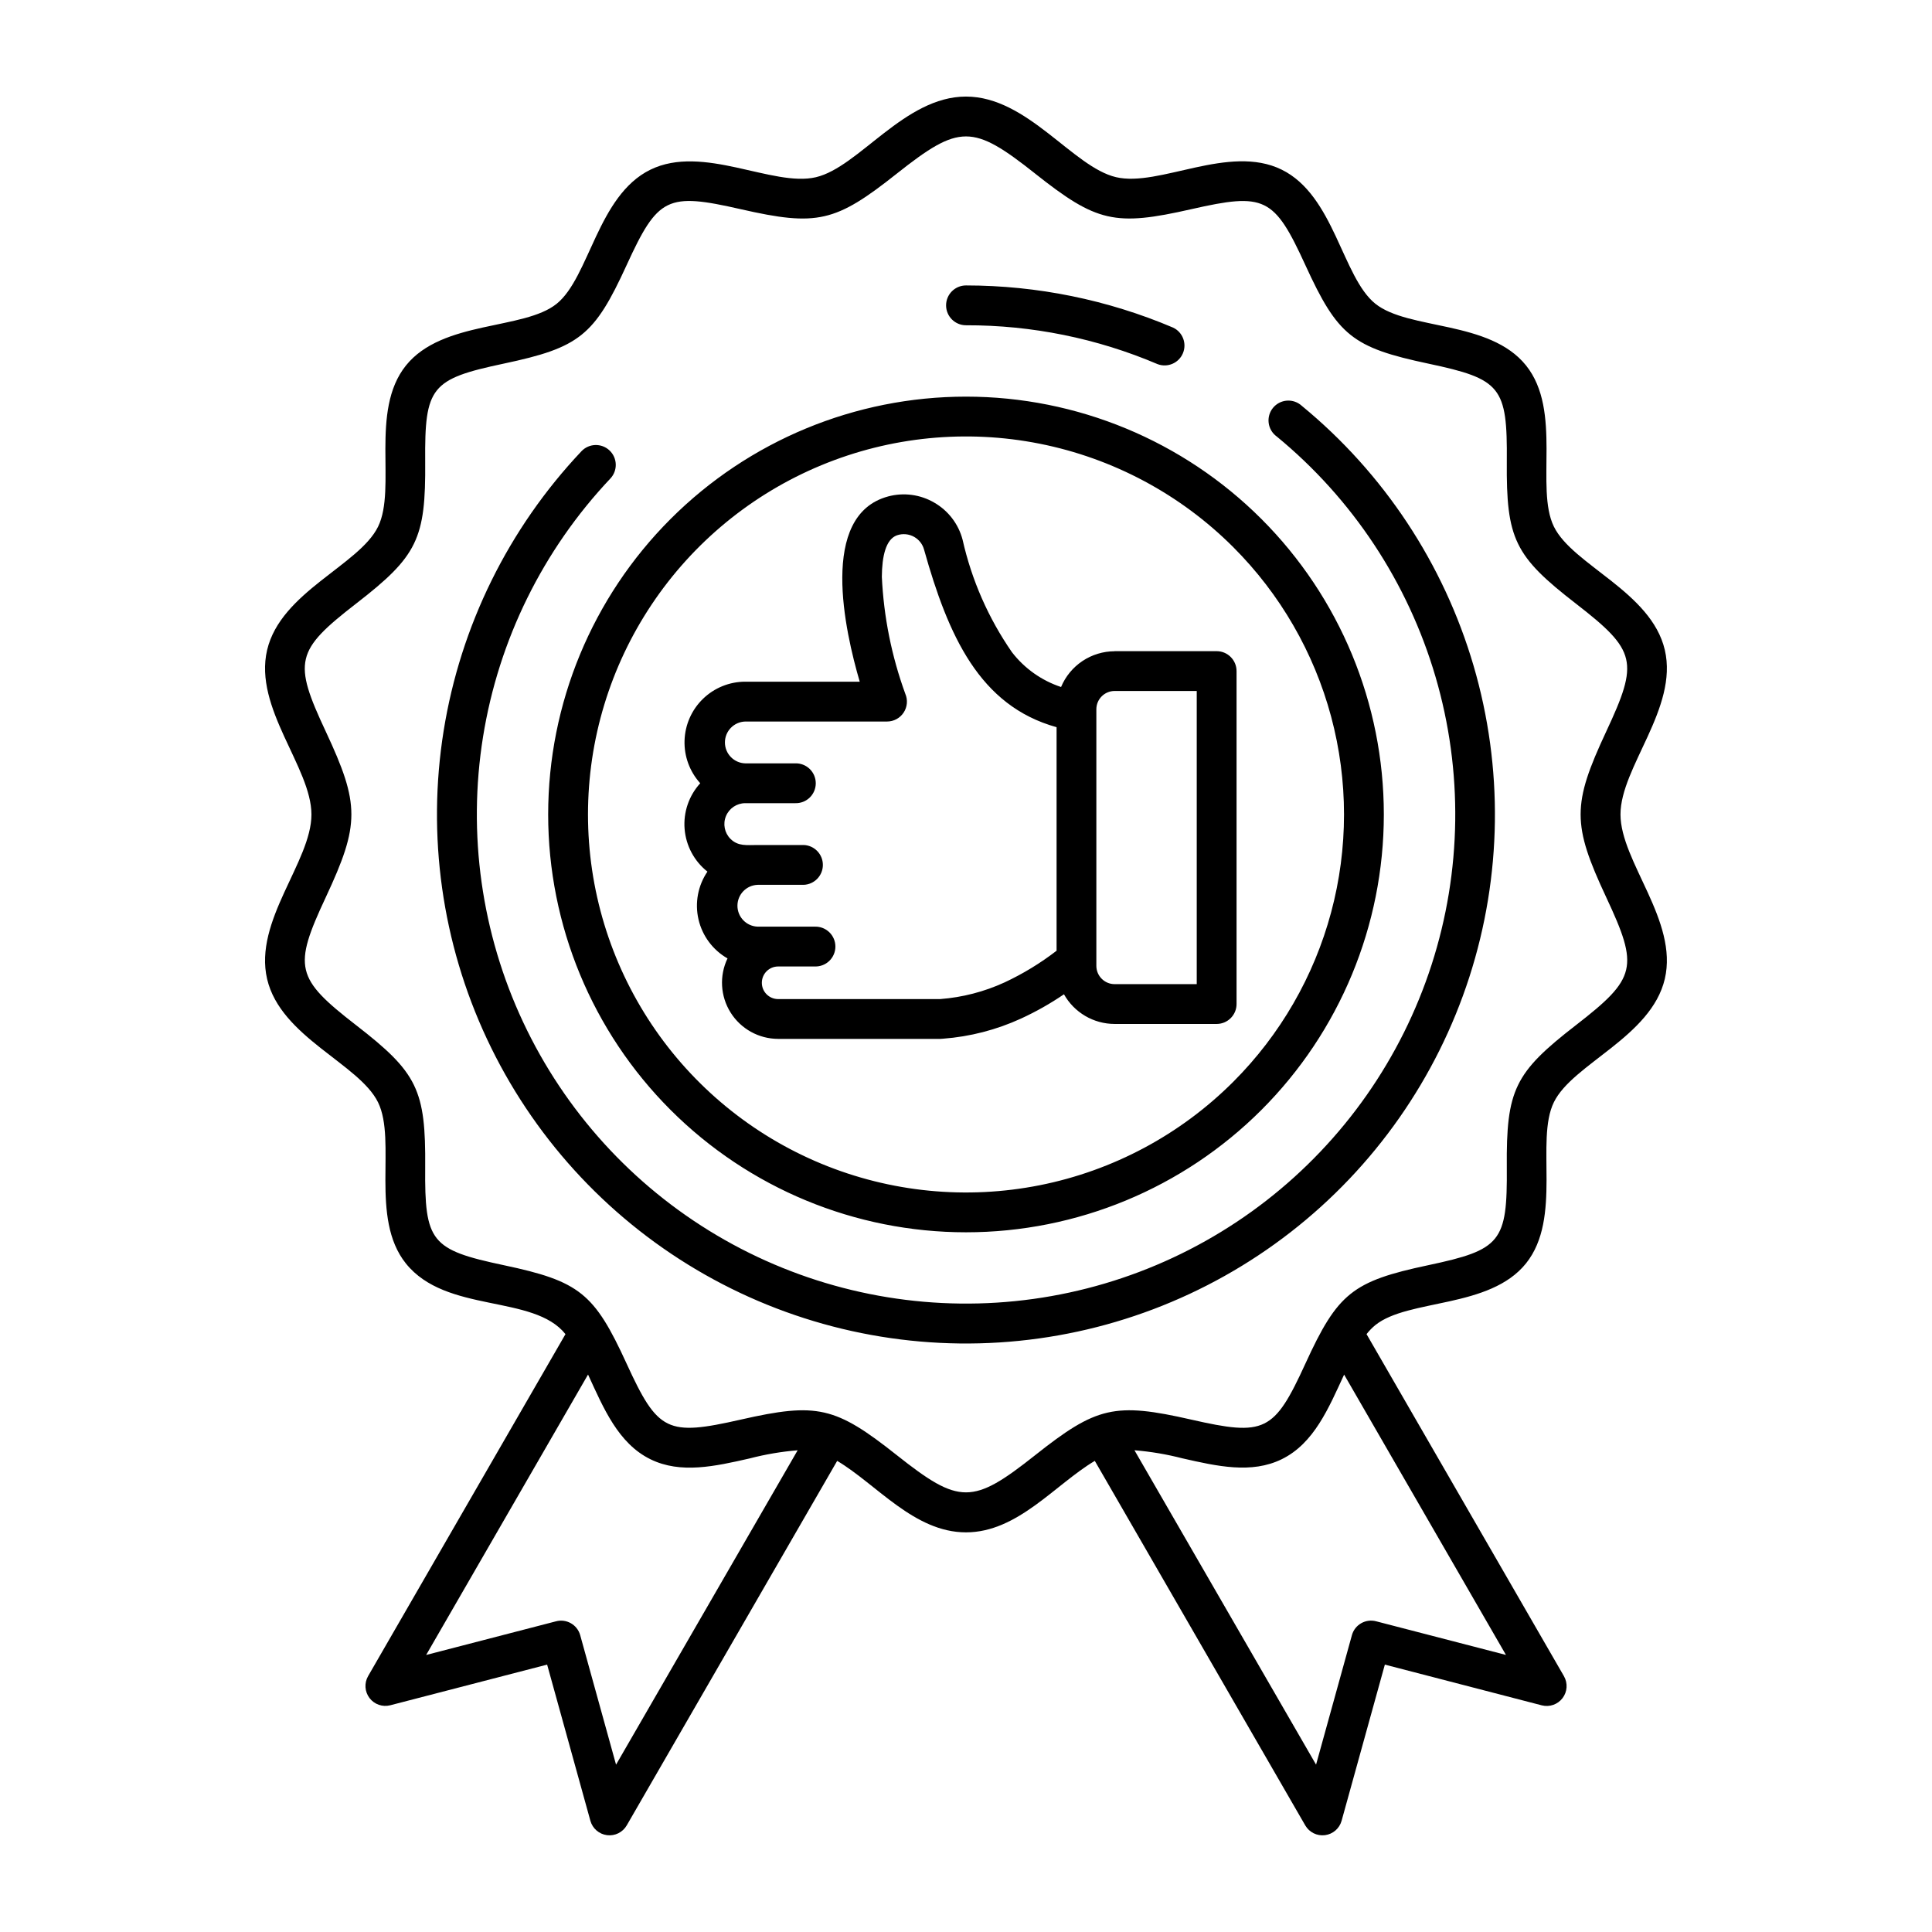
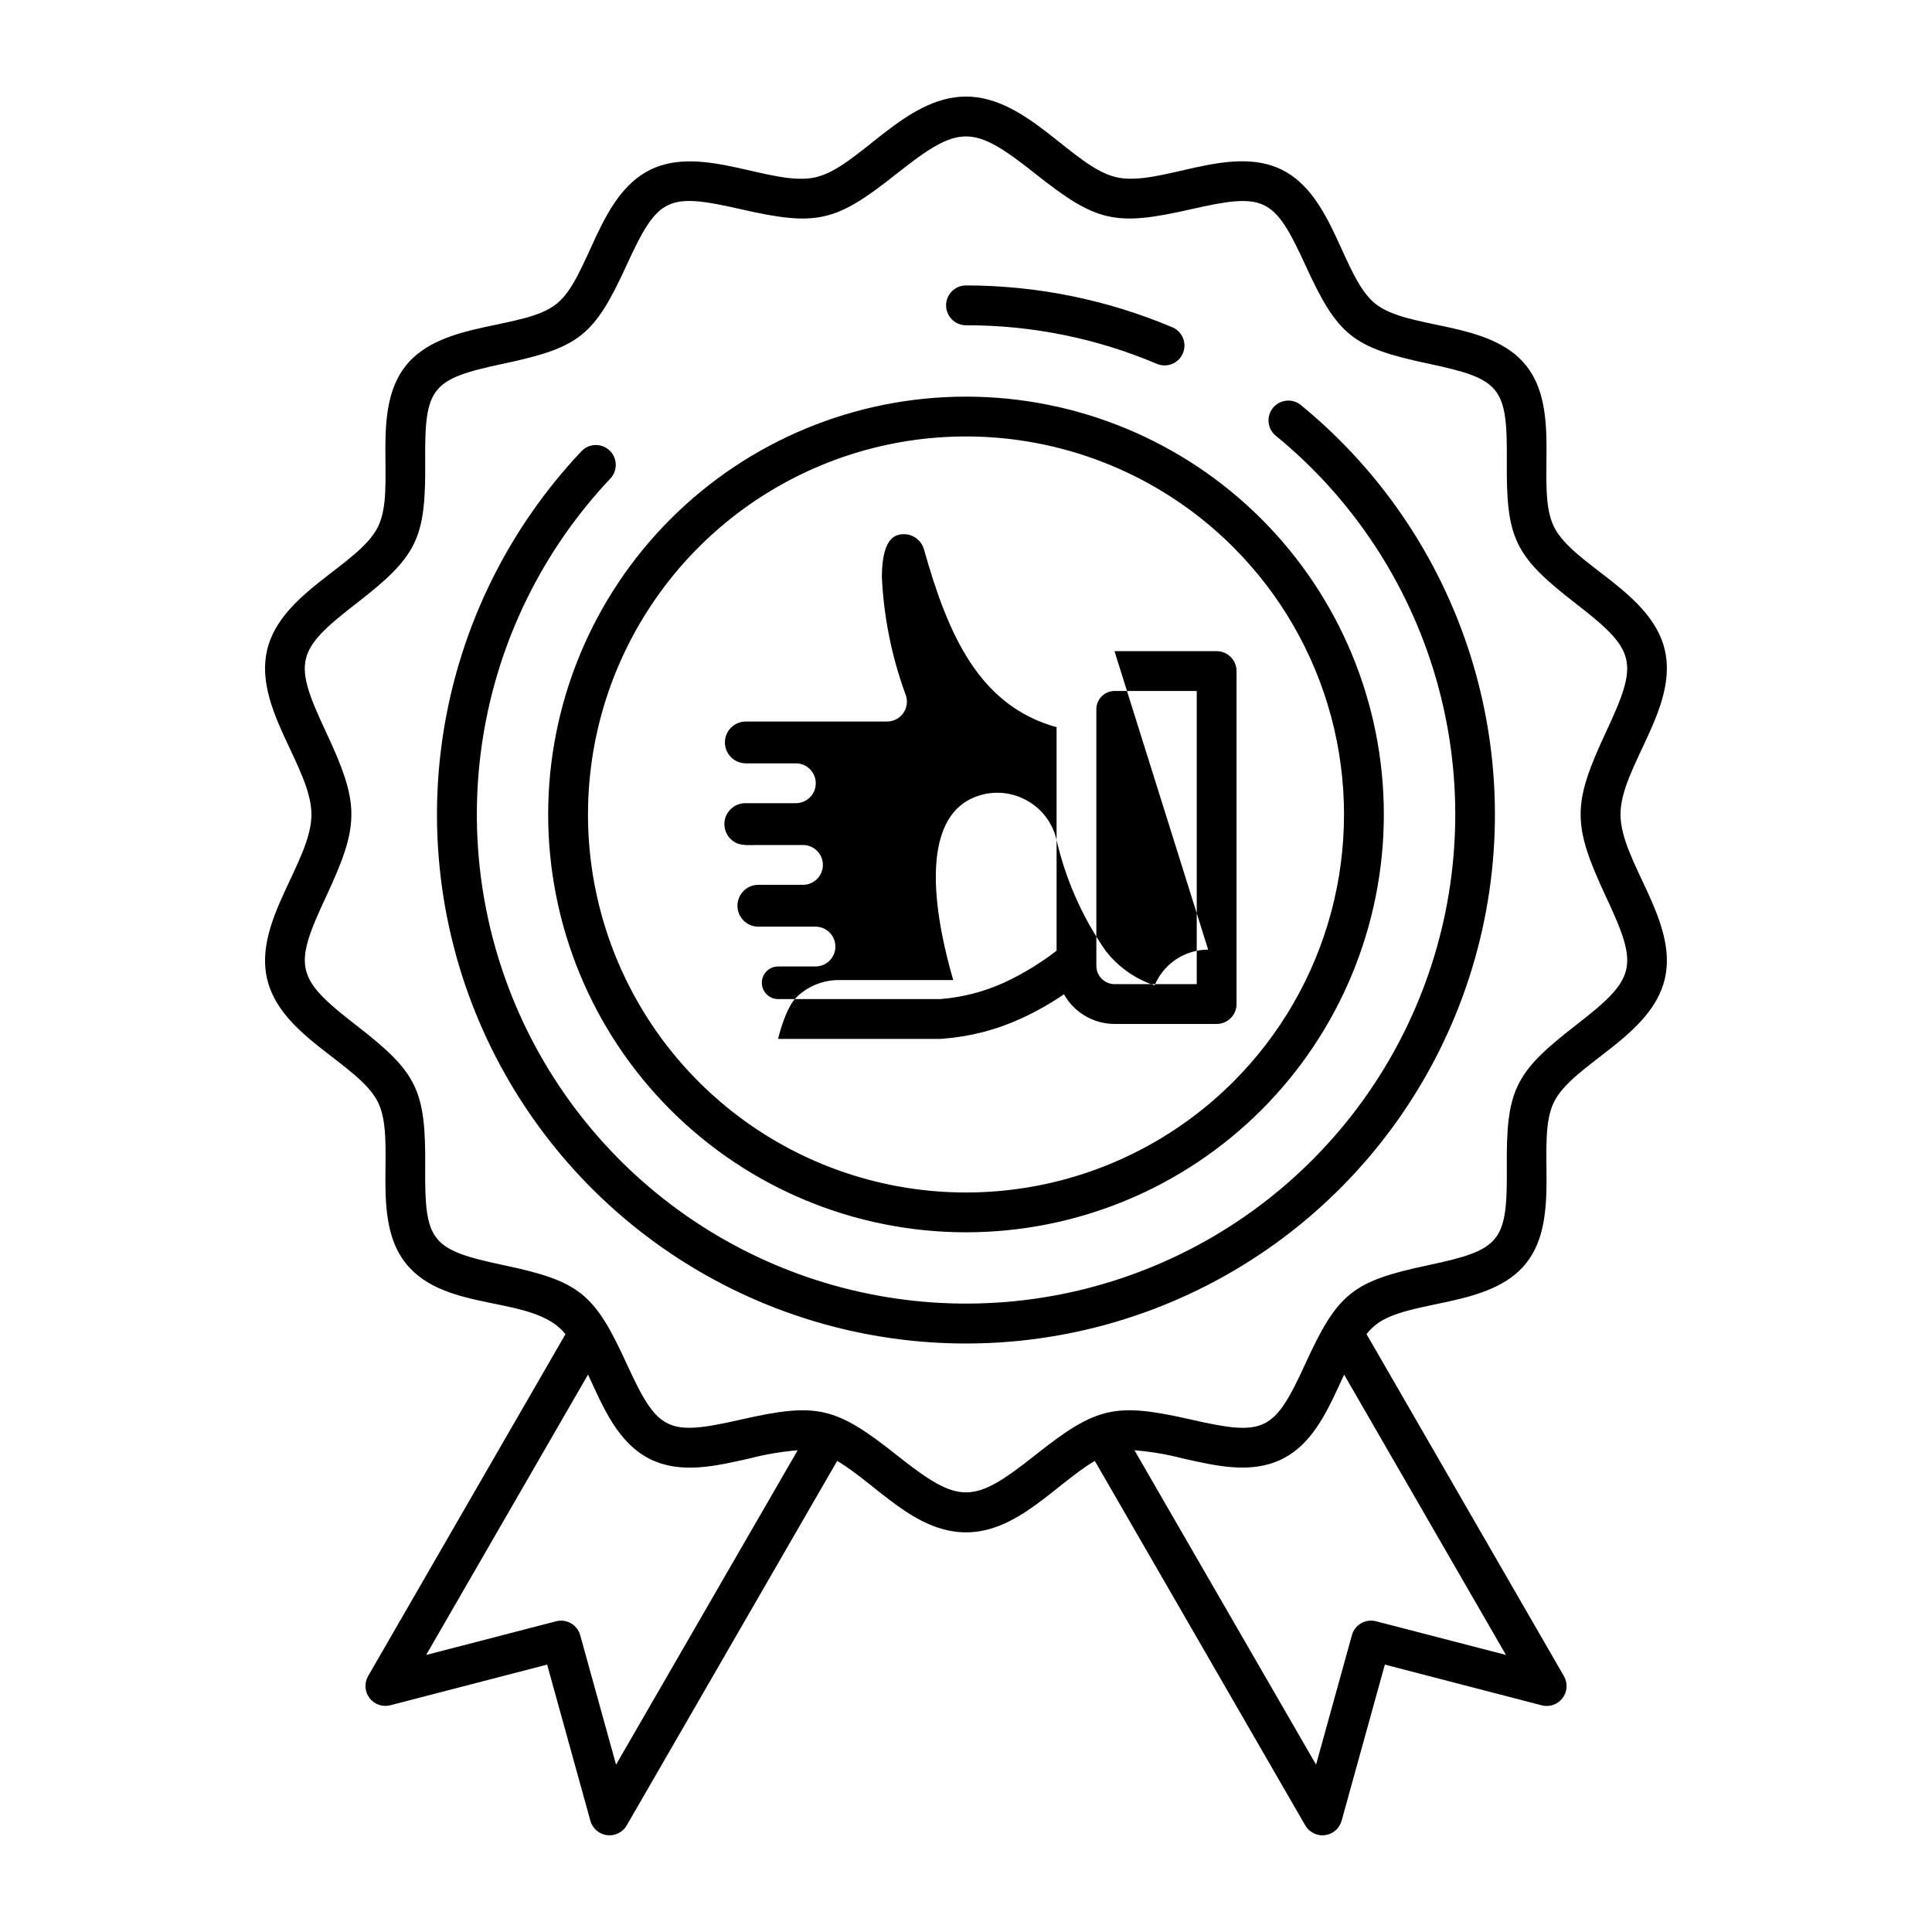
<svg xmlns="http://www.w3.org/2000/svg" width="1200pt" height="1200pt" version="1.1" viewBox="0 0 1200 1200">
-   <path d="m766.02 339.86c-32.836-32.836-74.672-55.199-120.21-64.258-45.547-9.062-92.758-4.414-135.66 13.359-42.902 17.77-79.574 47.863-105.37 86.477-25.801 38.609-39.57 84.004-39.57 130.44s13.77 91.836 39.57 130.45c25.797 38.613 62.469 68.707 105.37 86.477 42.902 17.77 90.113 22.418 135.66 13.359 45.543-9.059 87.379-31.422 120.21-64.262 29.145-29.141 50.102-65.441 60.77-105.25 10.668-39.809 10.668-81.727 0-121.54-10.668-39.812-31.625-76.109-60.77-105.25zm-166.02-93.504c68.828 0 134.84 27.344 183.51 76.012 48.668 48.672 76.012 114.68 76.012 183.51 0 68.832-27.344 134.84-76.012 183.51-48.672 48.672-114.68 76.012-183.51 76.012s-134.84-27.34-183.51-76.012c-48.668-48.668-76.012-114.68-76.012-183.51 0-68.828 27.344-134.84 76.012-183.51 48.672-48.668 114.68-76.012 183.51-76.012zm56.23 344.18c-9.992 7.707-20.801 14.289-32.23 19.633-12.641 5.805-26.211 9.32-40.078 10.379h-100.6c-5.594 0-10.129-4.531-10.129-10.125s4.535-10.129 10.129-10.129h22.801c3.344 0.102 6.59-1.152 8.996-3.484 2.402-2.328 3.762-5.535 3.762-8.883s-1.359-6.555-3.762-8.883c-2.406-2.332-5.652-3.586-8.996-3.484h-35.484c-7.019-0.211-12.602-5.965-12.602-12.988s5.582-12.777 12.602-12.988h28.477c6.68-0.211 11.984-5.684 11.984-12.367s-5.305-12.16-11.984-12.367h-28.477c-6.769 0-12.191 0.926-16.945-3.828-3.691-3.715-4.789-9.285-2.785-14.125s6.715-8.004 11.953-8.027h31.07c3.344 0.105 6.59-1.152 8.996-3.481 2.402-2.332 3.758-5.535 3.758-8.883 0-3.352-1.355-6.555-3.758-8.887-2.406-2.328-5.652-3.586-8.996-3.481h-31.07c-7.019-0.215-12.602-5.965-12.602-12.992 0-7.023 5.582-12.773 12.602-12.988h88.059c4.164 0.012 8.055-2.078 10.344-5.555 2.293-3.481 2.676-7.879 1.02-11.703-8.5-23.344-13.41-47.84-14.559-72.66 0.098-12.805 2.484-23.219 9.336-25.727 3.574-1.25 7.516-0.887 10.801 0.996 2.996 1.715 5.184 4.555 6.086 7.883 15.012 53.461 34.402 96.961 82.309 110.29v138.84zm36-186.09h63.457v0.004c6.828 0.004 12.359 5.543 12.359 12.371v206.81c0 6.812-5.512 12.34-12.324 12.359h-63.453c-6.402-0.012-12.684-1.723-18.203-4.961-5.519-3.234-10.078-7.879-13.215-13.461-8.465 5.773-17.402 10.82-26.711 15.098-15.273 7-31.668 11.23-48.422 12.492-0.543 0.07-1.094 0.109-1.645 0.109h-100.8 0.004c-11.977-0.031-23.105-6.195-29.477-16.336-6.371-10.141-7.102-22.844-1.93-33.645-9.121-5.211-15.652-13.992-18.02-24.227-2.367-10.234-0.355-20.992 5.551-29.68-8.191-6.473-13.328-16.059-14.176-26.469-0.852-10.41 2.664-20.703 9.703-28.418-6.566-7.254-10.059-16.773-9.742-26.551s4.414-19.055 11.434-25.867c7.019-6.816 16.41-10.641 26.195-10.664h71.184c-9.145-31.199-25.633-103.46 17.676-115.07v-0.004c9.66-2.574 19.949-1.195 28.586 3.84 8.746 5.019 15.105 13.348 17.637 23.113 5.633 25.031 16.043 48.742 30.66 69.828 7.785 10.078 18.402 17.598 30.492 21.598 2.738-6.566 7.359-12.18 13.277-16.133 5.918-3.949 12.871-6.066 19.988-6.078zm51.086 24.73v182.09h-51.047c-6.223-0.035-11.258-5.062-11.305-11.281v-159.5c0.031-6.231 5.074-11.27 11.305-11.305zm-100.32-321.31c38.113 30.18 49.453 32.855 96.863 22.078 45.77-10.391 51.492-7.68 70.969 34.801 20.027 43.727 29.195 51.121 76.262 61.094 45.301 9.602 49.199 14.398 48.816 60.77-0.383 48.191 4.801 58.801 42.898 88.297 37.738 29.23 39.18 36 18.828 79.5-21.168 45.301-21.168 57.602 0 102.86 20.398 43.547 18.91 50.27-18.828 79.5-38.09 29.496-43.285 40.105-42.898 88.297 0.359 46.332-3.527 51.168-48.816 60.77-47.062 9.973-56.23 17.363-76.262 61.094-19.477 42.516-25.199 45.227-70.969 34.801-47.41-10.801-58.801-8.102-96.863 22.078-38.914 30.828-47.074 30.84-85.992 0-38.113-30.191-49.465-32.855-96.863-22.078-45.77 10.391-51.492 7.68-70.969-34.801-20.027-43.727-29.195-51.121-76.262-61.094-45.289-9.602-49.199-14.398-48.816-60.77 0.383-48.191-4.801-58.801-42.898-88.297-37.738-29.23-39.18-36-18.828-79.5 21.168-45.301 21.168-57.602 0-102.86-20.398-43.547-18.91-50.27 18.828-79.5 38.09-29.496 43.285-40.117 42.898-88.297-0.359-46.332 3.516-51.168 48.816-60.77 47.062-9.973 56.23-17.363 76.262-61.094 19.477-42.516 25.199-45.227 70.969-34.801 47.41 10.801 58.801 8.102 96.863-22.094 38.914-30.816 47.074-30.828 85.992 0zm-42.996 94.164c40.902-0.094 81.398 8.125 119.03 24.156 6.191 2.316 13.109-0.66 15.684-6.75 2.574-6.09-0.105-13.125-6.082-15.953-40.684-17.277-84.43-26.184-128.63-26.195-6.832 0-12.371 5.539-12.371 12.371s5.539 12.371 12.371 12.371zm192.96 69.059v0.004c-2.738-2-4.535-5.035-4.965-8.398-0.43-3.363 0.543-6.754 2.691-9.375 2.152-2.621 5.285-4.242 8.664-4.481 3.383-0.238 6.711 0.926 9.207 3.219 50.957 41.871 88.133 98.105 106.69 161.39 18.562 63.285 17.648 130.69-2.617 193.45-20.27 62.758-58.953 117.96-111.02 158.43s-115.12 64.34-180.93 68.496c-65.82 4.156-131.37-11.594-188.11-45.195-56.746-33.605-102.07-83.508-130.07-143.22s-37.383-126.46-26.93-191.58c10.457-65.117 40.266-125.58 85.551-173.52 4.668-4.973 12.48-5.215 17.453-0.547 4.969 4.668 5.215 12.484 0.547 17.453-41.875 44.344-69.434 100.26-79.098 160.47-9.664 60.219-0.984 121.95 24.91 177.17 25.898 55.215 67.809 101.36 120.29 132.43 52.48 31.074 113.09 45.637 173.96 41.797 60.863-3.844 119.17-25.914 167.32-63.34 48.152-37.426 83.93-88.477 102.68-146.51 18.746-58.031 19.598-120.37 2.438-178.89-17.16-58.523-51.531-110.53-98.648-149.25zm-427.75 582.72-100.52 174.12 80.52-20.867v-0.004c6.566-1.809 13.355 2.043 15.168 8.605l22.262 80.398 112.8-195.27v0.004c-10.07 0.824-20.047 2.519-29.82 5.062-21.469 4.883-42.816 9.73-61.609 0.516-20.062-9.84-29.172-31.789-38.734-52.547zm483.6-25.105 122.59 212.4-0.004 0.004c2.473 4.301 2.133 9.664-0.867 13.617s-8.074 5.727-12.883 4.5l-97.488-25.305-26.879 97.031c-1.34 4.773-5.41 8.281-10.328 8.902-4.918 0.625-9.734-1.758-12.223-6.047l-130.73-226.43c-24.59 14.605-47.891 44.398-80.004 44.398s-55.414-29.746-80.004-44.398l-130.73 226.43c-2.488 4.289-7.305 6.672-12.223 6.047-4.918-0.621-8.988-4.129-10.328-8.902l-26.879-97.031-97.441 25.258c-4.809 1.227-9.883-0.547-12.883-4.5s-3.34-9.316-0.867-13.621l122.59-212.4c-19.863-24.926-74.043-12.672-99.109-43.871-22.633-28.211-5.578-76.188-17.316-100.12-11.734-23.93-60.422-40.465-68.891-76.57-8.473-36.109 27.527-72.949 27.527-102.18 0-29.23-36-66.145-27.527-102.18 8.473-36.035 57.18-52.703 68.891-76.57 11.711-23.867-5.316-71.902 17.316-100.12 22.633-28.211 73.199-21.926 93.602-38.34 20.398-16.414 25.43-67.199 58.199-83.281 32.77-16.082 76.066 10.953 102.86 4.644 26.797-6.312 54.973-50.09 93.203-50.09s66.324 43.754 93.203 50.062c26.879 6.312 70.117-20.746 102.85-4.691 32.734 16.055 37.633 66.77 58.199 83.281 20.566 16.512 70.957 10.129 93.602 38.34 22.645 28.211 5.578 76.188 17.316 100.12 11.734 23.93 60.422 40.465 68.891 76.57 8.473 36.109-27.527 72.949-27.527 102.18s36 66.145 27.527 102.18c-8.473 36.035-57.18 52.703-68.891 76.57s5.316 71.902-17.316 100.12c-22.633 28.211-73.199 21.91-93.602 38.34h0.004c-2.027 1.668-3.863 3.555-5.473 5.629zm-144.18 72.074 112.8 195.27 22.262-80.398-0.004-0.004c1.816-6.562 8.605-10.414 15.168-8.605l80.52 20.867-100.52-174.12c-9.602 20.762-18.672 42.707-38.734 52.547-18.793 9.215-40.141 4.367-61.609-0.516v0.004c-9.797-2.539-19.793-4.227-29.879-5.039z" fill-rule="evenodd" />
+   <path d="m766.02 339.86c-32.836-32.836-74.672-55.199-120.21-64.258-45.547-9.062-92.758-4.414-135.66 13.359-42.902 17.77-79.574 47.863-105.37 86.477-25.801 38.609-39.57 84.004-39.57 130.44s13.77 91.836 39.57 130.45c25.797 38.613 62.469 68.707 105.37 86.477 42.902 17.77 90.113 22.418 135.66 13.359 45.543-9.059 87.379-31.422 120.21-64.262 29.145-29.141 50.102-65.441 60.77-105.25 10.668-39.809 10.668-81.727 0-121.54-10.668-39.812-31.625-76.109-60.77-105.25zm-166.02-93.504c68.828 0 134.84 27.344 183.51 76.012 48.668 48.672 76.012 114.68 76.012 183.51 0 68.832-27.344 134.84-76.012 183.51-48.672 48.672-114.68 76.012-183.51 76.012s-134.84-27.34-183.51-76.012c-48.668-48.668-76.012-114.68-76.012-183.51 0-68.828 27.344-134.84 76.012-183.51 48.672-48.668 114.68-76.012 183.51-76.012zm56.23 344.18c-9.992 7.707-20.801 14.289-32.23 19.633-12.641 5.805-26.211 9.32-40.078 10.379h-100.6c-5.594 0-10.129-4.531-10.129-10.125s4.535-10.129 10.129-10.129h22.801c3.344 0.102 6.59-1.152 8.996-3.484 2.402-2.328 3.762-5.535 3.762-8.883s-1.359-6.555-3.762-8.883c-2.406-2.332-5.652-3.586-8.996-3.484h-35.484c-7.019-0.211-12.602-5.965-12.602-12.988s5.582-12.777 12.602-12.988h28.477c6.68-0.211 11.984-5.684 11.984-12.367s-5.305-12.16-11.984-12.367h-28.477c-6.769 0-12.191 0.926-16.945-3.828-3.691-3.715-4.789-9.285-2.785-14.125s6.715-8.004 11.953-8.027h31.07c3.344 0.105 6.59-1.152 8.996-3.481 2.402-2.332 3.758-5.535 3.758-8.883 0-3.352-1.355-6.555-3.758-8.887-2.406-2.328-5.652-3.586-8.996-3.481h-31.07c-7.019-0.215-12.602-5.965-12.602-12.992 0-7.023 5.582-12.773 12.602-12.988h88.059c4.164 0.012 8.055-2.078 10.344-5.555 2.293-3.481 2.676-7.879 1.02-11.703-8.5-23.344-13.41-47.84-14.559-72.66 0.098-12.805 2.484-23.219 9.336-25.727 3.574-1.25 7.516-0.887 10.801 0.996 2.996 1.715 5.184 4.555 6.086 7.883 15.012 53.461 34.402 96.961 82.309 110.29v138.84zm36-186.09h63.457v0.004c6.828 0.004 12.359 5.543 12.359 12.371v206.81c0 6.812-5.512 12.34-12.324 12.359h-63.453c-6.402-0.012-12.684-1.723-18.203-4.961-5.519-3.234-10.078-7.879-13.215-13.461-8.465 5.773-17.402 10.82-26.711 15.098-15.273 7-31.668 11.23-48.422 12.492-0.543 0.07-1.094 0.109-1.645 0.109h-100.8 0.004s4.414-19.055 11.434-25.867c7.019-6.816 16.41-10.641 26.195-10.664h71.184c-9.145-31.199-25.633-103.46 17.676-115.07v-0.004c9.66-2.574 19.949-1.195 28.586 3.84 8.746 5.019 15.105 13.348 17.637 23.113 5.633 25.031 16.043 48.742 30.66 69.828 7.785 10.078 18.402 17.598 30.492 21.598 2.738-6.566 7.359-12.18 13.277-16.133 5.918-3.949 12.871-6.066 19.988-6.078zm51.086 24.73v182.09h-51.047c-6.223-0.035-11.258-5.062-11.305-11.281v-159.5c0.031-6.231 5.074-11.27 11.305-11.305zm-100.32-321.31c38.113 30.18 49.453 32.855 96.863 22.078 45.77-10.391 51.492-7.68 70.969 34.801 20.027 43.727 29.195 51.121 76.262 61.094 45.301 9.602 49.199 14.398 48.816 60.77-0.383 48.191 4.801 58.801 42.898 88.297 37.738 29.23 39.18 36 18.828 79.5-21.168 45.301-21.168 57.602 0 102.86 20.398 43.547 18.91 50.27-18.828 79.5-38.09 29.496-43.285 40.105-42.898 88.297 0.359 46.332-3.527 51.168-48.816 60.77-47.062 9.973-56.23 17.363-76.262 61.094-19.477 42.516-25.199 45.227-70.969 34.801-47.41-10.801-58.801-8.102-96.863 22.078-38.914 30.828-47.074 30.84-85.992 0-38.113-30.191-49.465-32.855-96.863-22.078-45.77 10.391-51.492 7.68-70.969-34.801-20.027-43.727-29.195-51.121-76.262-61.094-45.289-9.602-49.199-14.398-48.816-60.77 0.383-48.191-4.801-58.801-42.898-88.297-37.738-29.23-39.18-36-18.828-79.5 21.168-45.301 21.168-57.602 0-102.86-20.398-43.547-18.91-50.27 18.828-79.5 38.09-29.496 43.285-40.117 42.898-88.297-0.359-46.332 3.516-51.168 48.816-60.77 47.062-9.973 56.23-17.363 76.262-61.094 19.477-42.516 25.199-45.227 70.969-34.801 47.41 10.801 58.801 8.102 96.863-22.094 38.914-30.816 47.074-30.828 85.992 0zm-42.996 94.164c40.902-0.094 81.398 8.125 119.03 24.156 6.191 2.316 13.109-0.66 15.684-6.75 2.574-6.09-0.105-13.125-6.082-15.953-40.684-17.277-84.43-26.184-128.63-26.195-6.832 0-12.371 5.539-12.371 12.371s5.539 12.371 12.371 12.371zm192.96 69.059v0.004c-2.738-2-4.535-5.035-4.965-8.398-0.43-3.363 0.543-6.754 2.691-9.375 2.152-2.621 5.285-4.242 8.664-4.481 3.383-0.238 6.711 0.926 9.207 3.219 50.957 41.871 88.133 98.105 106.69 161.39 18.562 63.285 17.648 130.69-2.617 193.45-20.27 62.758-58.953 117.96-111.02 158.43s-115.12 64.34-180.93 68.496c-65.82 4.156-131.37-11.594-188.11-45.195-56.746-33.605-102.07-83.508-130.07-143.22s-37.383-126.46-26.93-191.58c10.457-65.117 40.266-125.58 85.551-173.52 4.668-4.973 12.48-5.215 17.453-0.547 4.969 4.668 5.215 12.484 0.547 17.453-41.875 44.344-69.434 100.26-79.098 160.47-9.664 60.219-0.984 121.95 24.91 177.17 25.898 55.215 67.809 101.36 120.29 132.43 52.48 31.074 113.09 45.637 173.96 41.797 60.863-3.844 119.17-25.914 167.32-63.34 48.152-37.426 83.93-88.477 102.68-146.51 18.746-58.031 19.598-120.37 2.438-178.89-17.16-58.523-51.531-110.53-98.648-149.25zm-427.75 582.72-100.52 174.12 80.52-20.867v-0.004c6.566-1.809 13.355 2.043 15.168 8.605l22.262 80.398 112.8-195.27v0.004c-10.07 0.824-20.047 2.519-29.82 5.062-21.469 4.883-42.816 9.73-61.609 0.516-20.062-9.84-29.172-31.789-38.734-52.547zm483.6-25.105 122.59 212.4-0.004 0.004c2.473 4.301 2.133 9.664-0.867 13.617s-8.074 5.727-12.883 4.5l-97.488-25.305-26.879 97.031c-1.34 4.773-5.41 8.281-10.328 8.902-4.918 0.625-9.734-1.758-12.223-6.047l-130.73-226.43c-24.59 14.605-47.891 44.398-80.004 44.398s-55.414-29.746-80.004-44.398l-130.73 226.43c-2.488 4.289-7.305 6.672-12.223 6.047-4.918-0.621-8.988-4.129-10.328-8.902l-26.879-97.031-97.441 25.258c-4.809 1.227-9.883-0.547-12.883-4.5s-3.34-9.316-0.867-13.621l122.59-212.4c-19.863-24.926-74.043-12.672-99.109-43.871-22.633-28.211-5.578-76.188-17.316-100.12-11.734-23.93-60.422-40.465-68.891-76.57-8.473-36.109 27.527-72.949 27.527-102.18 0-29.23-36-66.145-27.527-102.18 8.473-36.035 57.18-52.703 68.891-76.57 11.711-23.867-5.316-71.902 17.316-100.12 22.633-28.211 73.199-21.926 93.602-38.34 20.398-16.414 25.43-67.199 58.199-83.281 32.77-16.082 76.066 10.953 102.86 4.644 26.797-6.312 54.973-50.09 93.203-50.09s66.324 43.754 93.203 50.062c26.879 6.312 70.117-20.746 102.85-4.691 32.734 16.055 37.633 66.77 58.199 83.281 20.566 16.512 70.957 10.129 93.602 38.34 22.645 28.211 5.578 76.188 17.316 100.12 11.734 23.93 60.422 40.465 68.891 76.57 8.473 36.109-27.527 72.949-27.527 102.18s36 66.145 27.527 102.18c-8.473 36.035-57.18 52.703-68.891 76.57s5.316 71.902-17.316 100.12c-22.633 28.211-73.199 21.91-93.602 38.34h0.004c-2.027 1.668-3.863 3.555-5.473 5.629zm-144.18 72.074 112.8 195.27 22.262-80.398-0.004-0.004c1.816-6.562 8.605-10.414 15.168-8.605l80.52 20.867-100.52-174.12c-9.602 20.762-18.672 42.707-38.734 52.547-18.793 9.215-40.141 4.367-61.609-0.516v0.004c-9.797-2.539-19.793-4.227-29.879-5.039z" fill-rule="evenodd" />
</svg>